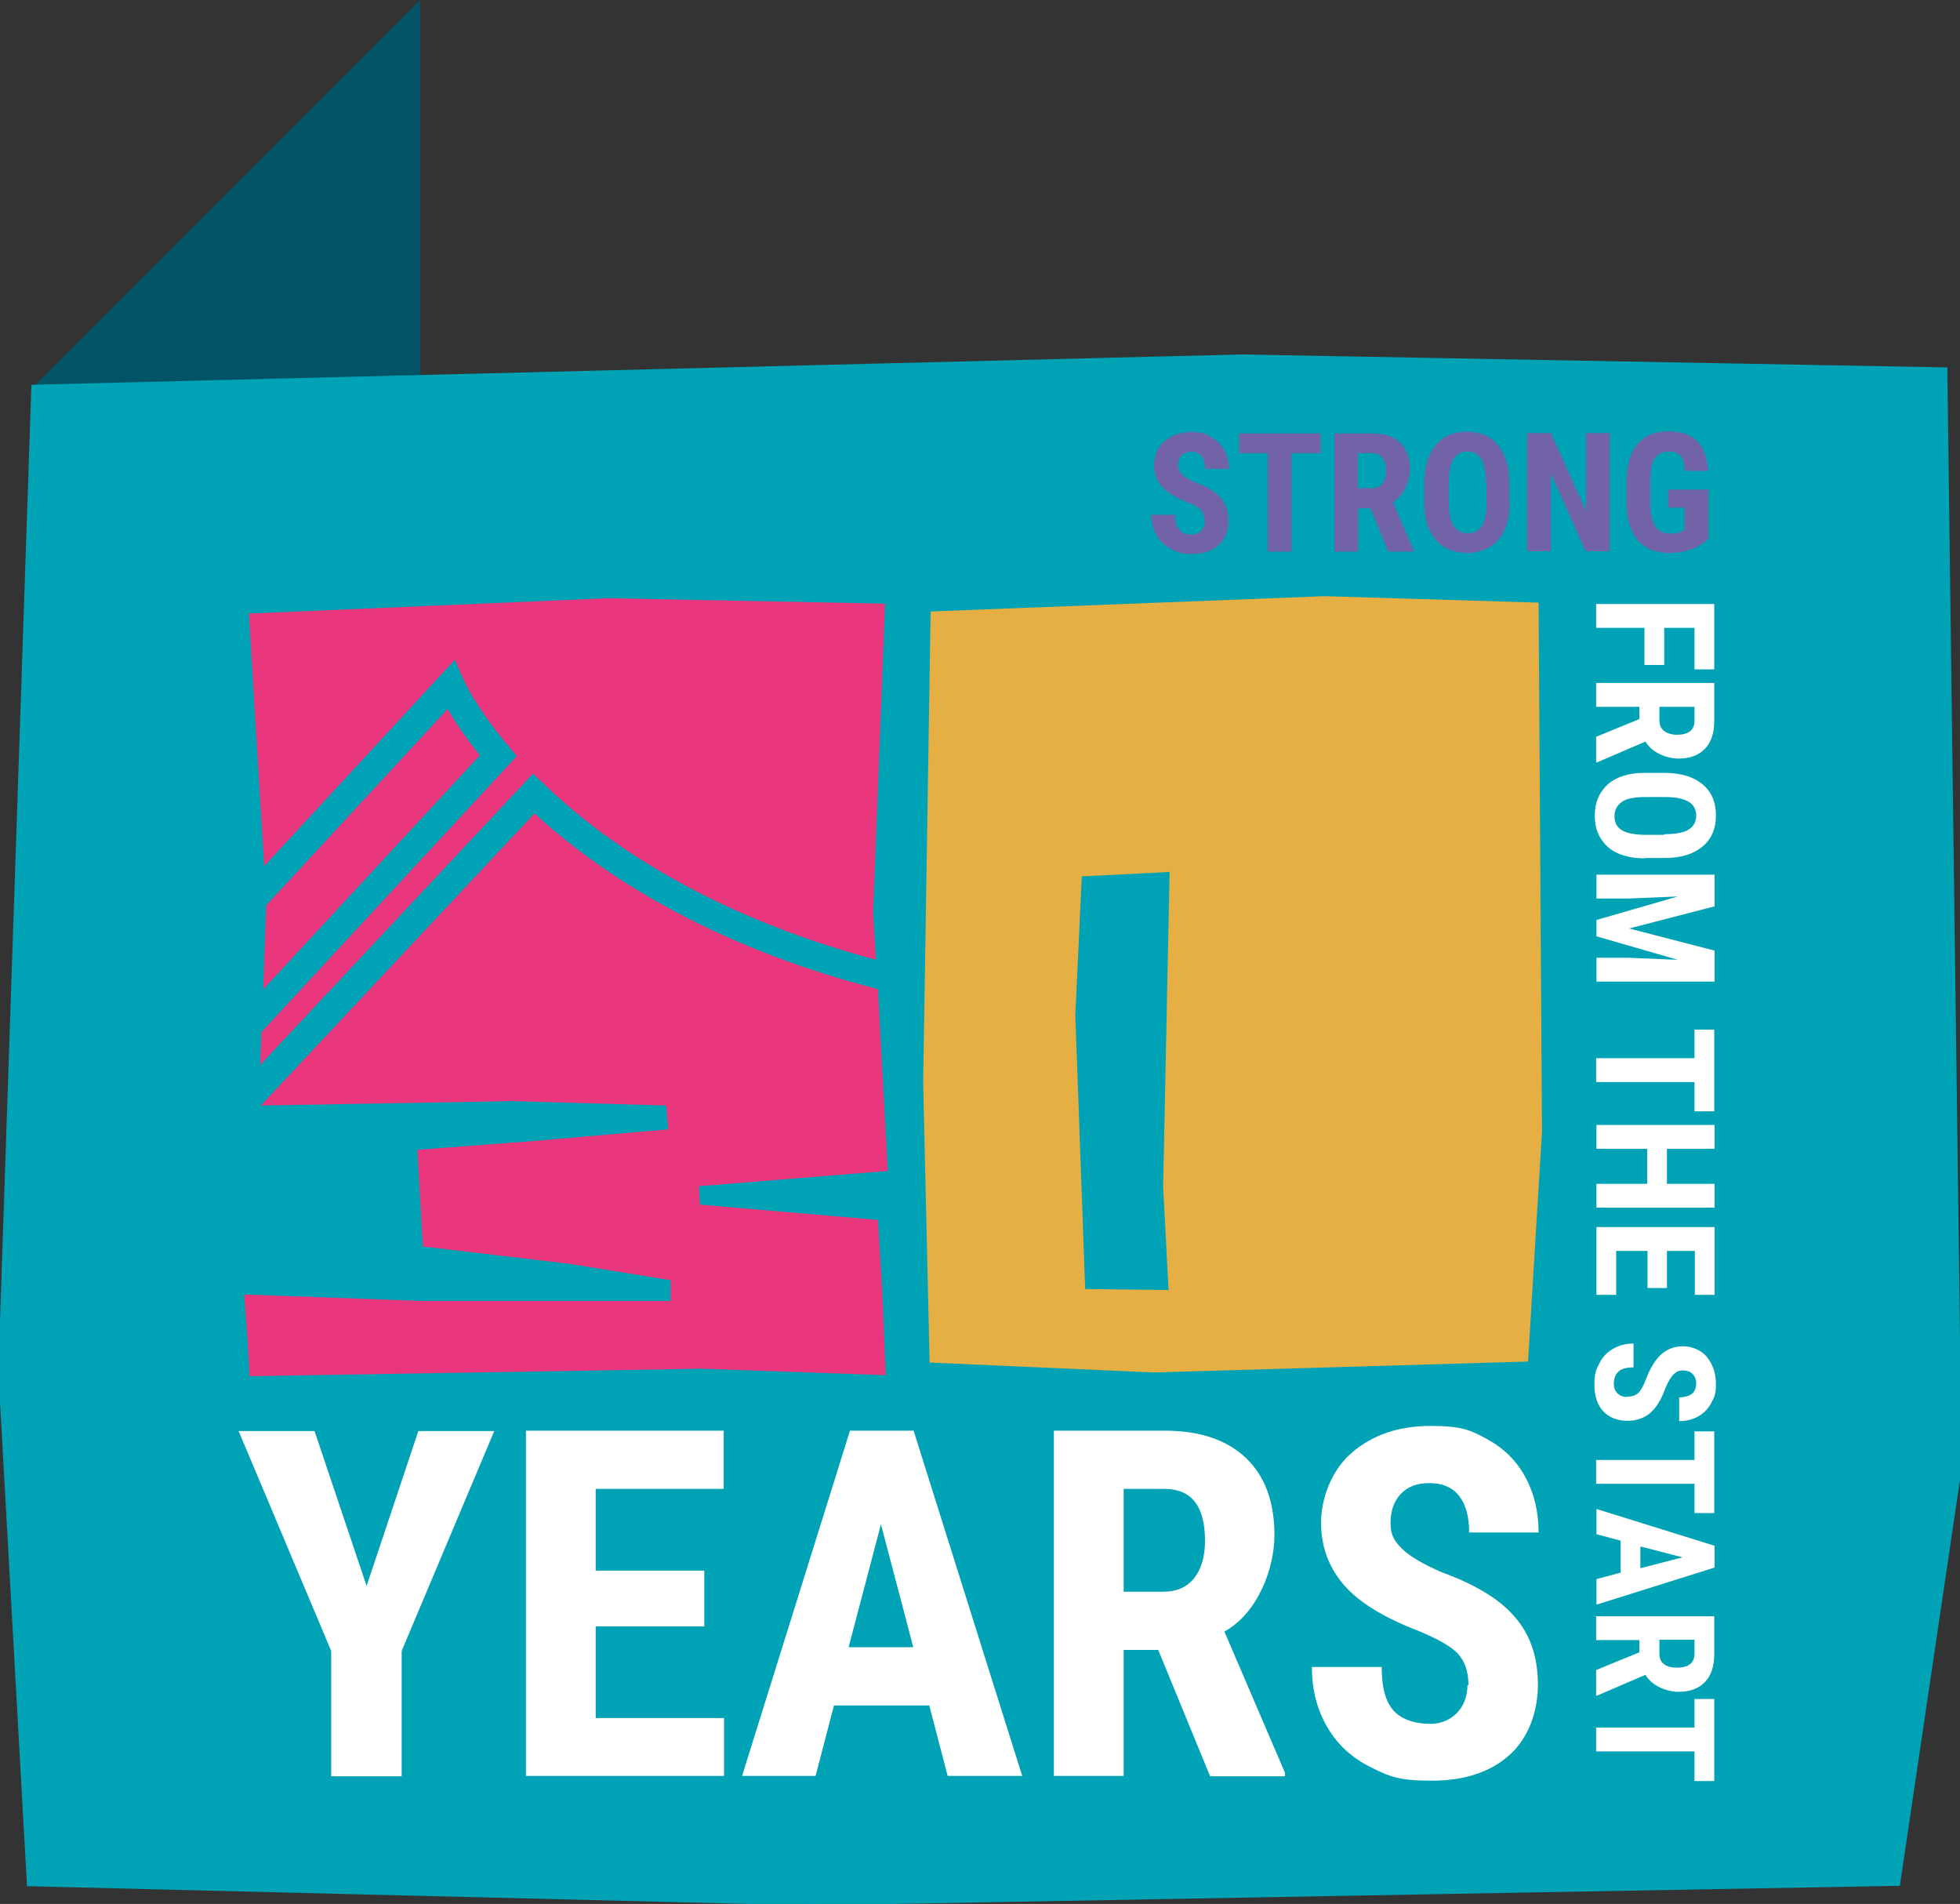
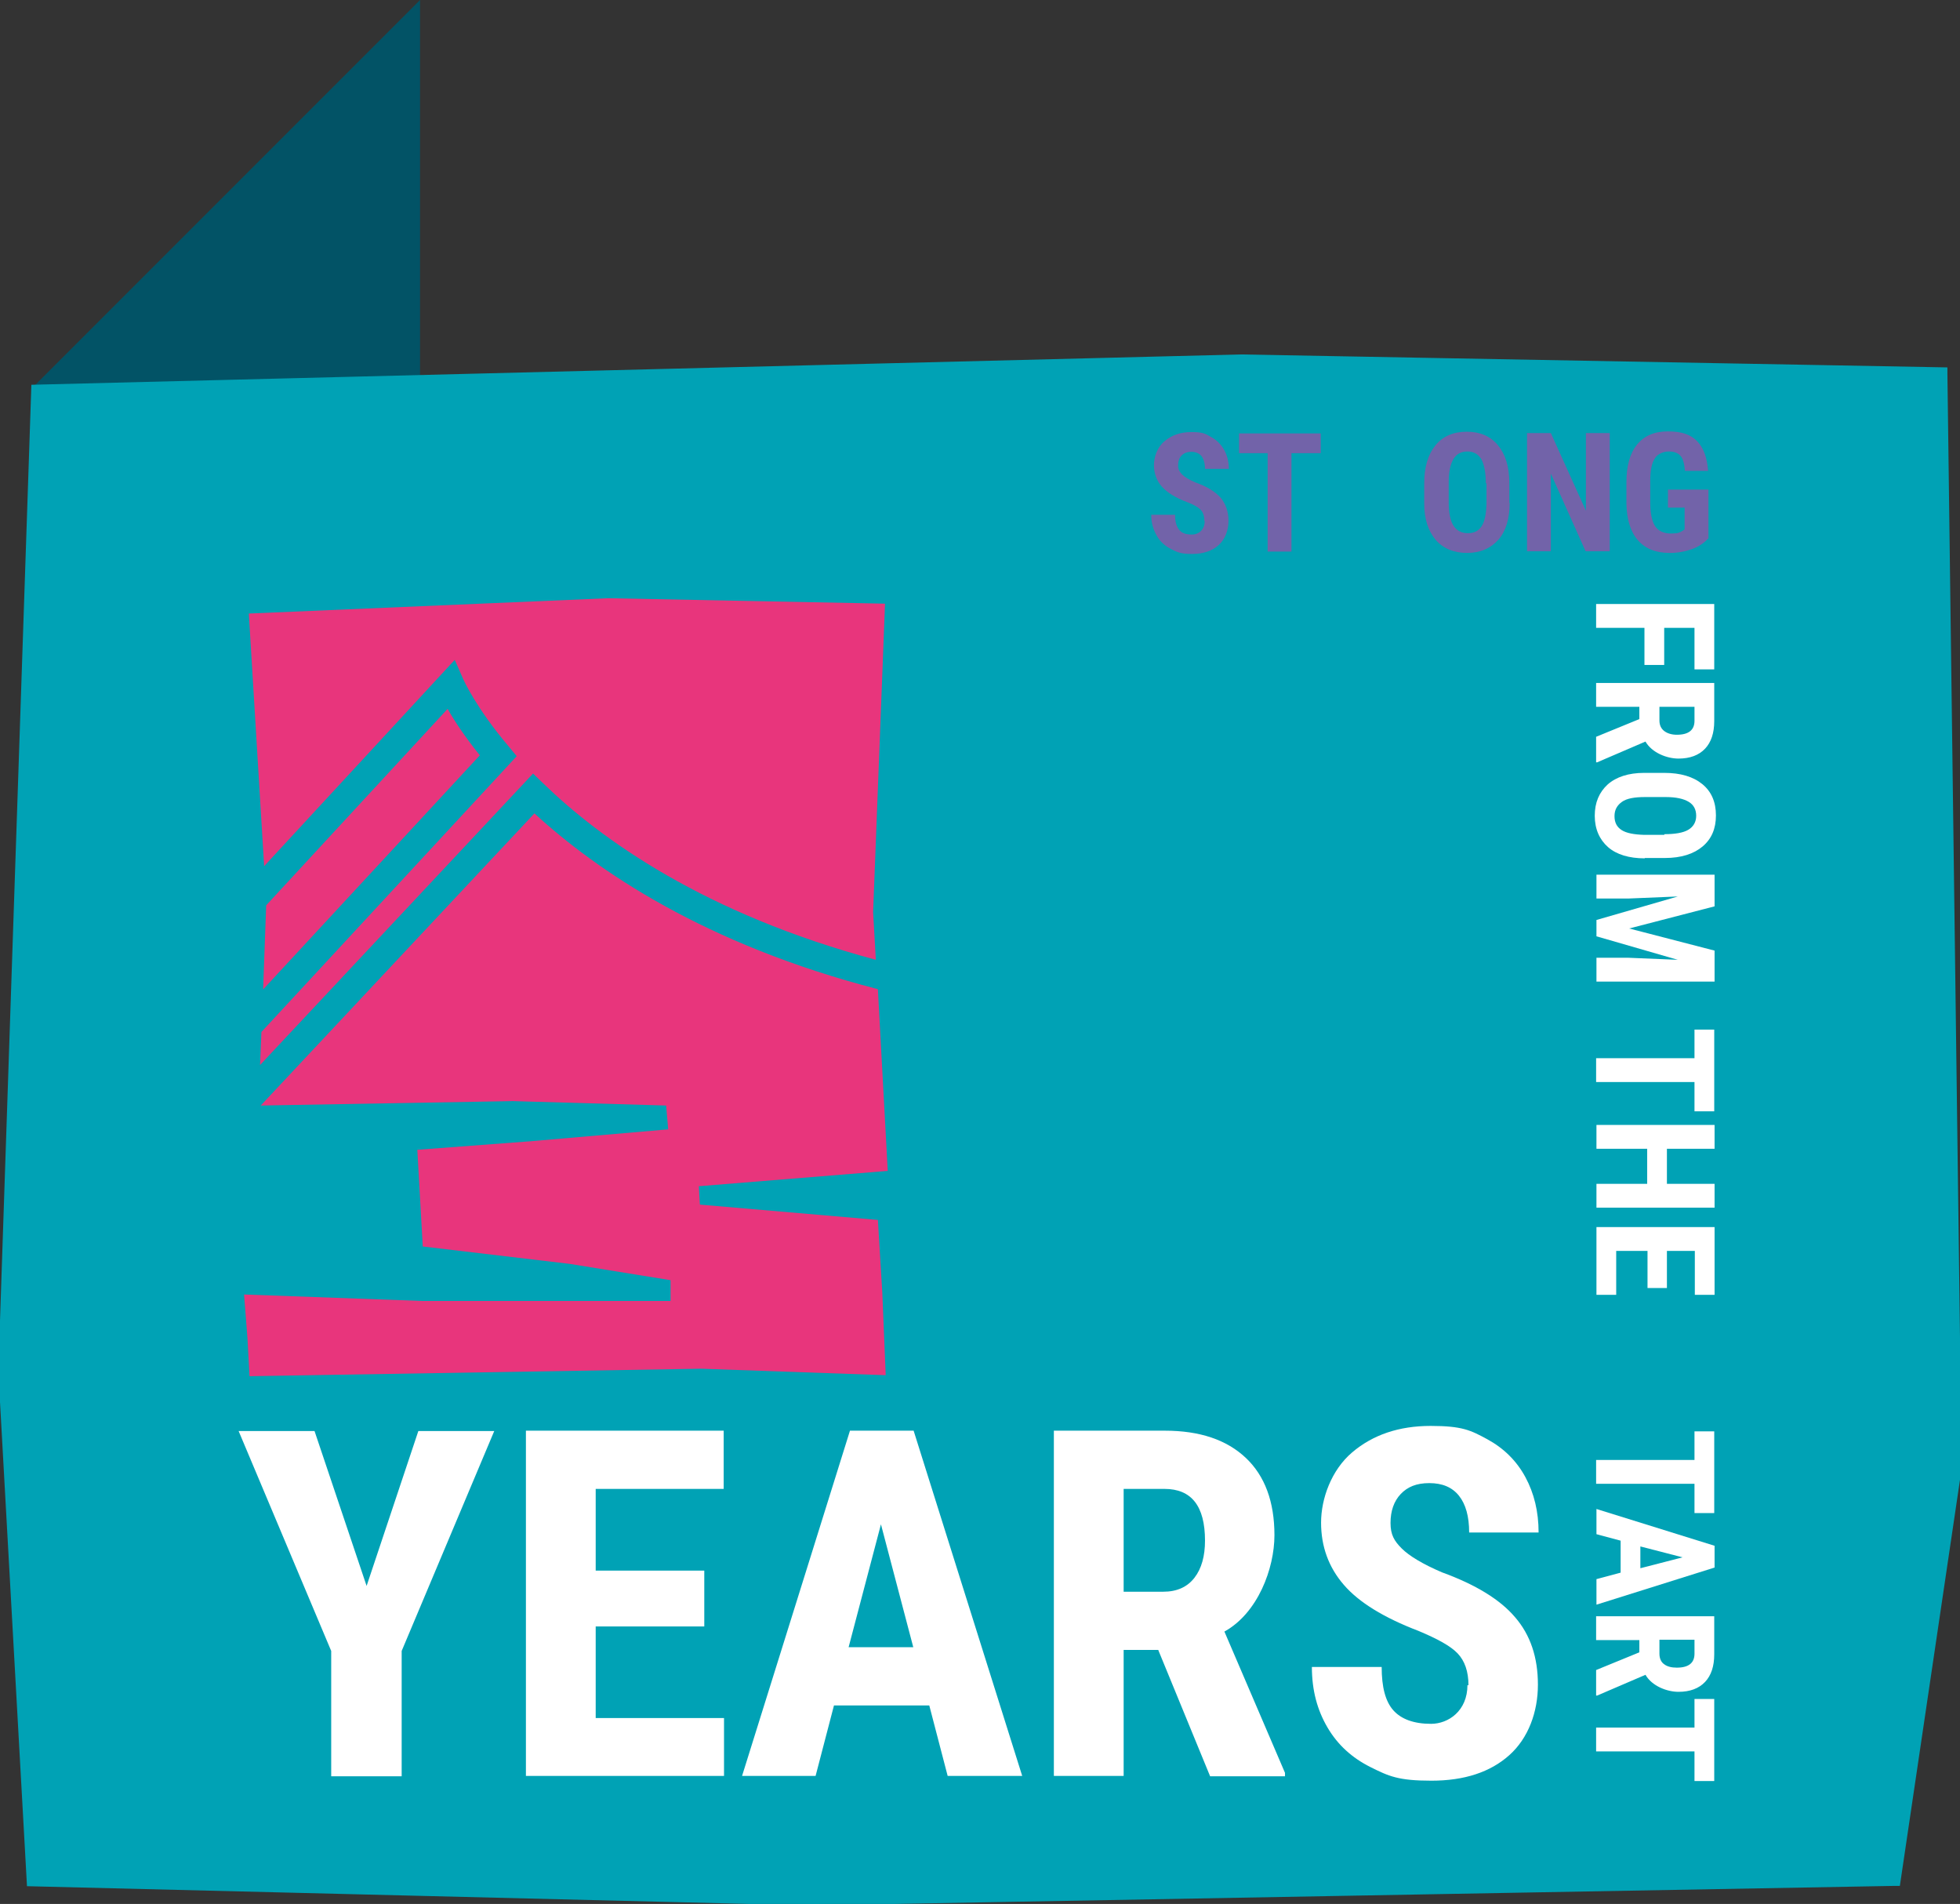
<svg xmlns="http://www.w3.org/2000/svg" id="Ebene_1" version="1.1" viewBox="0 0 575.8 559.2">
  <rect x="0" y="0" width="575.8" height="559.2" fill="#333333" stroke="none" />
  <defs>
    <style>
      .st0 {
        fill: #e6af44;
      }

      .st1 {
        fill: #fff;
      }

      .st2 {
        fill: #7263a9;
      }

      .st3 {
        fill: #e8357c;
      }

      .st4 {
        fill: #00a2b5;
        stroke: #00a2b5;
        stroke-miterlimit: 10;
      }

      .st5 {
        fill: #025366;
      }
    </style>
  </defs>
  <polygon class="st5" points="9.8 113.6 123.4 0 123.4 112.1 9.8 113.6" />
  <g>
    <polygon class="st4" points="574.4 431.1 556.4 552.1 240.5 557.8 9.7 552.1 1.4 402.8 11.1 114.8 364.7 106 570.3 109.8 574.4 431.1" />
    <path class="st4" d="M240.5,559.2l-232.1-5.7L0,402.8,9.7,113.5l354.9-8.9,207,3.8v1.3s4.2,321.5,4.2,321.5l-18.1,122.2h-1.2s-316,5.7-316,5.7h0ZM11,550.7l229.5,5.7,314.7-5.7,17.8-119.7-4.1-319.9-204.2-3.8L12.4,116.2,2.8,402.8l8.2,147.9h0Z" />
  </g>
-   <path class="st0" d="M273.1,400.3l-1.9-82.3,2.2-138.4,115.8-4.5,62.8,1.9,1,155.3-4.1,67.6-110,3.2-65.7-2.9h0ZM343.3,378.9l-1.6-30.3,1.9-92.5-25.8,1.3-1.9,40.8,2.9,80.4,24.6.3h0Z" />
  <g>
    <path class="st1" d="M107.7,465.8l15.2-45.5h22.3l-27.2,64.6v36.8h-20.7v-36.8l-27.2-64.6h22.3l15.3,45.5h0Z" />
    <path class="st1" d="M206.9,477.7h-31.9v26.9h37.7v17h-58.2v-101.4h58.1v17.1h-37.6v24h31.9v16.5h0Z" />
    <path class="st1" d="M272.9,500.9h-27.9l-5.4,20.7h-21.6l31.7-101.4h18.7l31.9,101.4h-21.9l-5.4-20.7h0ZM249.4,483.8h18.9l-9.5-36.1-9.5,36.1h0Z" />
    <path class="st1" d="M340.3,484.6h-10.2v37h-20.5v-101.4h32.6c10.3,0,18.2,2.7,23.8,8,5.6,5.3,8.4,12.9,8.4,22.7s-4.9,22.9-14.7,28.3l17.8,41.5v1h-22l-15.2-37h0ZM330.1,467.5h11.6c4.1,0,7.1-1.4,9.2-4.1s3.1-6.4,3.1-10.9c0-10.2-4-15.2-11.9-15.2h-12v30.2Z" />
    <path class="st1" d="M431.4,495c0-4.1-1.1-7.2-3.2-9.4s-6-4.3-11.5-6.6c-10.2-3.9-17.5-8.4-21.9-13.5-4.5-5.2-6.7-11.3-6.7-18.3s3-15.4,9.1-20.6,13.8-7.8,23.1-7.8,11.8,1.3,16.6,3.9,8.6,6.3,11.2,11.1c2.6,4.8,3.9,10.2,3.9,16.3h-20.4c0-4.7-1-8.3-3-10.8s-4.9-3.7-8.7-3.7-6.4,1.1-8.4,3.2c-2,2.1-3,5-3,8.5s1.1,5.3,3.3,7.5,6.2,4.6,11.8,7c9.9,3.6,17.1,8,21.5,13.2,4.5,5.2,6.7,11.8,6.7,19.8s-2.8,15.7-8.4,20.7c-5.6,5-13.2,7.5-22.9,7.5s-12.5-1.3-17.9-4c-5.4-2.7-9.6-6.5-12.6-11.6s-4.6-10.9-4.6-17.8h20.5c0,5.9,1.1,10.1,3.4,12.7,2.3,2.6,6,4,11.1,4s10.7-3.8,10.7-11.4h0Z" />
  </g>
  <g>
    <path class="st2" d="M353.8,152.9c0-1.4-.4-2.5-1.1-3.2s-2-1.5-3.9-2.2c-3.5-1.3-6-2.9-7.5-4.6s-2.3-3.9-2.3-6.3,1-5.3,3.1-7c2.1-1.8,4.7-2.7,7.9-2.7s4,.4,5.7,1.4c1.7.9,3,2.2,3.9,3.8s1.4,3.5,1.4,5.6h-7c0-1.6-.4-2.9-1-3.7s-1.7-1.3-3-1.3-2.2.4-2.9,1.1-1,1.7-1,2.9.4,1.8,1.1,2.6c.8.8,2.1,1.6,4,2.4,3.4,1.2,5.8,2.7,7.4,4.5,1.5,1.8,2.3,4.1,2.3,6.8s-1,5.4-2.9,7.1-4.5,2.6-7.8,2.6-4.3-.5-6.1-1.4-3.3-2.2-4.3-4-1.6-3.7-1.6-6.1h7c0,2,.4,3.4,1.2,4.4s2,1.4,3.8,1.4,3.7-1.3,3.7-3.9h0Z" />
    <path class="st2" d="M388,133.1h-8.6v28.9h-7v-28.9h-8.4v-5.8h24v5.8Z" />
-     <path class="st2" d="M402.5,149.3h-3.5v12.7h-7v-34.7h11.2c3.5,0,6.2.9,8.1,2.7,1.9,1.8,2.9,4.4,2.9,7.8s-1.7,7.8-5,9.7l6.1,14.2v.3h-7.5l-5.2-12.7h0ZM399,143.4h4c1.4,0,2.5-.5,3.1-1.4.7-.9,1-2.2,1-3.7,0-3.5-1.4-5.2-4.1-5.2h-4.1v10.3Z" />
    <path class="st2" d="M443.5,147.7c0,4.6-1.1,8.3-3.3,10.8s-5.3,3.9-9.2,3.9-7-1.3-9.2-3.8c-2.2-2.6-3.4-6.1-3.4-10.7v-5.9c0-4.8,1.1-8.5,3.3-11.2,2.2-2.7,5.3-4,9.2-4s6.9,1.3,9.1,3.9c2.2,2.6,3.4,6.3,3.4,11.1v5.9h0ZM436.5,141.9c0-3.1-.5-5.5-1.3-7-.9-1.5-2.3-2.3-4.1-2.3s-3.2.7-4.1,2.2c-.9,1.5-1.4,3.7-1.4,6.7v6.2c0,3,.5,5.3,1.4,6.7.9,1.4,2.3,2.2,4.2,2.2s3.2-.7,4.1-2.1c.9-1.4,1.3-3.6,1.4-6.5v-6h0Z" />
    <path class="st2" d="M472.8,161.9h-7l-10.2-22.8v22.8h-7v-34.7h7l10.3,22.8v-22.8h7v34.7h0Z" />
    <path class="st2" d="M502,158c-1.4,1.5-3,2.6-5,3.3s-4.1,1.1-6.5,1.1c-4,0-7.1-1.2-9.3-3.7s-3.3-6.1-3.4-10.8v-6.2c0-4.8,1-8.5,3.1-11.1,2.1-2.6,5.1-3.9,9.1-3.9s6.6.9,8.5,2.8,3,4.8,3.3,8.8h-6.8c-.2-2.2-.6-3.7-1.4-4.5-.7-.8-1.9-1.2-3.4-1.2s-3.3.7-4.1,2.1c-.9,1.4-1.3,3.6-1.3,6.6v6.3c0,3.2.5,5.5,1.4,6.9.9,1.4,2.5,2.2,4.7,2.2s2.5-.3,3.4-.8l.6-.4v-6.4h-4.9v-5.3h11.9v14.3h0Z" />
  </g>
  <g>
    <path class="st1" d="M483.1,195.3v-10.9h-14.2v-7h34.7v19.2h-5.8v-12.2h-8.9v10.9h-5.8Z" />
    <path class="st1" d="M481.6,211.1v-3.5h-12.7v-7h34.7v11.2c0,3.5-.9,6.2-2.7,8.1s-4.4,2.9-7.8,2.9-7.8-1.7-9.7-5l-14.2,6.1h-.3v-7.5l12.7-5.2h0ZM487.5,207.6v4c0,1.4.5,2.4,1.4,3.1.9.7,2.2,1.1,3.7,1.1,3.5,0,5.2-1.4,5.2-4.1v-4.1h-10.3Z" />
    <path class="st1" d="M483.2,252.1c-4.6,0-8.3-1.1-10.8-3.3s-3.9-5.3-3.9-9.2,1.3-6.9,3.8-9.2c2.5-2.2,6.1-3.4,10.7-3.4h5.9c4.8,0,8.5,1.1,11.2,3.3,2.7,2.2,4,5.3,4,9.2s-1.3,6.9-3.9,9.1c-2.6,2.2-6.3,3.4-11.1,3.4h-5.9ZM489,245c3.1,0,5.5-.4,7-1.3s2.3-2.3,2.3-4.1-.7-3.2-2.2-4.1-3.7-1.4-6.7-1.4h-6.2c-3,0-5.3.4-6.7,1.4s-2.2,2.3-2.2,4.2.7,3.2,2.1,4.1c1.4.9,3.6,1.3,6.5,1.4h6Z" />
    <path class="st1" d="M503.7,266.2l-25.1,6.5,25.1,6.5v9.1h-34.7v-7h9.4l14.5.6-23.9-6.9v-4.8l23.9-6.9-14.5.6h-9.4v-7h34.7v9.1h0Z" />
    <path class="st1" d="M497.8,326.4v-8.6h-28.9v-7h28.9v-8.4h5.8v24h-5.8Z" />
    <path class="st1" d="M469,354.7v-7h14.9v-10.3h-14.9v-7h34.7v7h-14v10.3h14v7h-34.7Z" />
    <path class="st1" d="M484,378.3v-10.9h-9.2v12.9h-5.8v-19.9h34.7v19.9h-5.8v-12.9h-8.2v10.9h-5.6Z" />
-     <path class="st1" d="M478.1,410.2c1.4,0,2.5-.4,3.2-1.1.7-.7,1.5-2,2.2-3.9,1.3-3.5,2.9-6,4.6-7.5,1.8-1.5,3.9-2.3,6.3-2.3s5.3,1,7,3.1,2.7,4.7,2.7,7.9-.5,4-1.4,5.7-2.2,3-3.8,3.9c-1.6.9-3.5,1.4-5.6,1.4v-7c1.6,0,2.9-.4,3.7-1s1.3-1.7,1.3-3-.4-2.2-1.1-2.9-1.7-1-2.9-1-1.8.4-2.6,1.1c-.8.8-1.6,2.1-2.4,4-1.2,3.4-2.7,5.8-4.5,7.4-1.8,1.5-4,2.3-6.8,2.3s-5.4-1-7.1-2.9c-1.7-1.9-2.5-4.5-2.5-7.8s.5-4.3,1.4-6.1,2.2-3.3,4-4.3c1.7-1,3.7-1.6,6.1-1.6v7c-2,0-3.5.4-4.4,1.2s-1.4,2-1.4,3.8,1.3,3.7,3.9,3.7h0Z" />
    <path class="st1" d="M497.8,444.4v-8.6h-28.9v-7h28.9v-8.4h5.8v24h-5.8Z" />
    <path class="st1" d="M476.1,462.1v-9.6l-7.1-1.9v-7.4l34.7,10.8v6.4l-34.7,10.9v-7.5l7.1-1.9h0ZM481.9,454.1v6.5l12.4-3.2-12.4-3.2h0Z" />
    <path class="st1" d="M481.6,485.2v-3.5h-12.7v-7h34.7v11.2c0,3.5-.9,6.2-2.7,8.1s-4.4,2.9-7.8,2.9-7.8-1.7-9.7-5l-14.2,6.1h-.3v-7.5l12.7-5.2h0ZM487.5,481.7v4c0,1.4.5,2.5,1.4,3.1.9.7,2.2,1,3.7,1,3.5,0,5.2-1.4,5.2-4.1v-4.1h-10.3Z" />
    <path class="st1" d="M497.8,523v-8.6h-28.9v-7h28.9v-8.4h5.8v24.1h-5.8Z" />
  </g>
  <g>
    <path class="st3" d="M133.6,193.8l2.5,5.7c0,0,3.7,8.4,13.4,19.8l2.3,2.8-75,81-.4,9.7,80.2-85.6,3,2.9c16.9,16.4,47.4,38.3,97.7,51.8l-.8-14,3.5-90.6-81.3-1.6-105.6,4.5,4.5,74.2,56-60.6h0Z" />
    <path class="st3" d="M257.8,290.5c-50.6-13.1-82.4-34.7-100.8-51.6l-80.4,85.8,74.1-1.3,45,1.3.6,7-40.5,3.5-33.2,2.5,1.6,28.4,43.1,5.1,29.7,4.8v6.1h-73l-52.3-1.9,1,12.8.6,11.2,132.7-2.2,54.2,1.9-1-24.2-1.3-21.4-52.3-4.5-.3-5.4,55.5-4.5-2.9-53.3h0Z" />
    <path class="st3" d="M141,221.9c-4.5-5.6-7.6-10.3-9.5-13.7l-53.3,57.7-.9,24.7,63.7-68.8h0Z" />
  </g>
</svg>